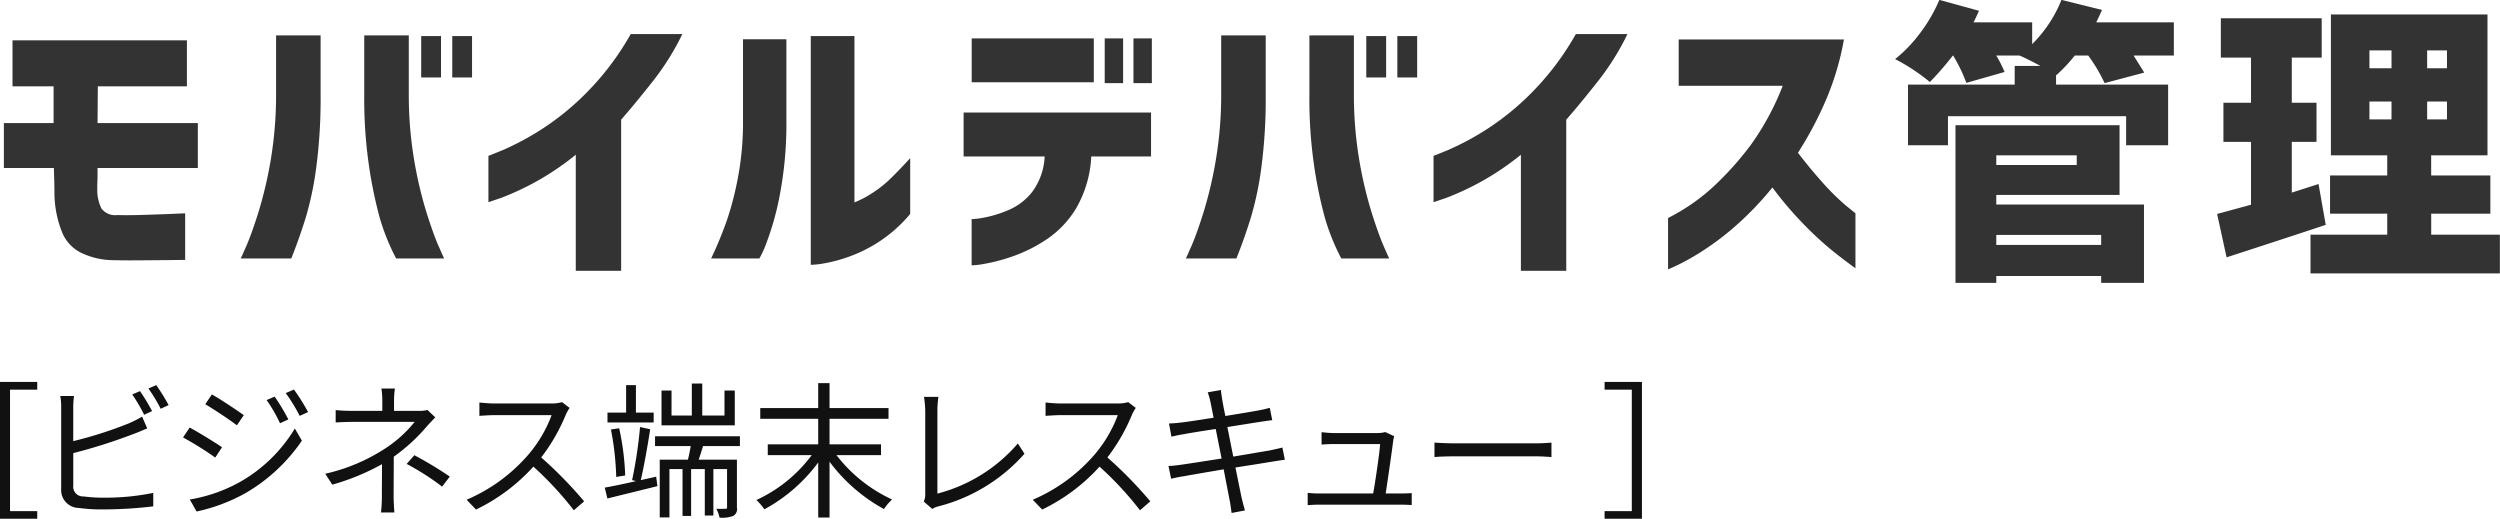
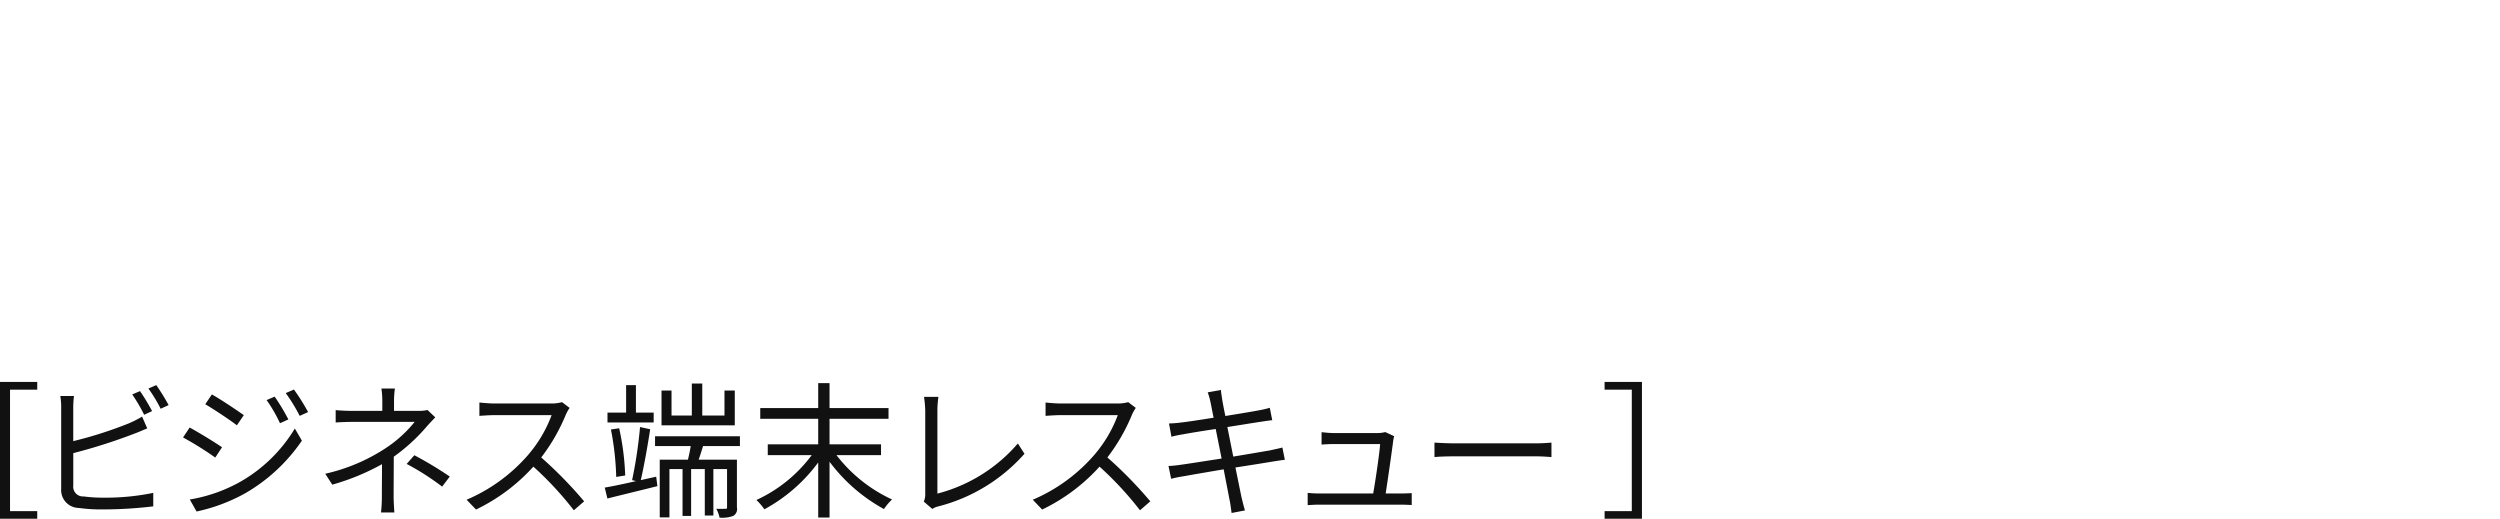
<svg xmlns="http://www.w3.org/2000/svg" id="グループ_277" data-name="グループ 277" width="203.907" height="42.31" viewBox="0 0 203.907 42.31">
  <defs>
    <style>
      .cls-1 {
        fill: #111;
      }

      .cls-1, .cls-2 {
        fill-rule: evenodd;
      }

      .cls-2 {
        fill: #333;
      }
    </style>
  </defs>
  <path id="_ビジネス端末レスキュー_" data-name="［ビジネス端末レスキュー ］" class="cls-1" d="M732.555,6451.83H735.6v-0.64h-2.22v-9.91h2.22v-0.63h-3.048v11.18Zm12.412-8.8a16.771,16.771,0,0,0-.984-1.63l-0.636.27a13.323,13.323,0,0,1,.972,1.66Zm-6.431,3.43a45.093,45.093,0,0,0,4.907-1.56c0.36-.13.792-0.32,1.128-0.46l-0.42-.96a9.026,9.026,0,0,1-1.056.54,32.934,32.934,0,0,1-4.559,1.46v-2.71a7.808,7.808,0,0,1,.06-0.97H737.48a5.154,5.154,0,0,1,.072.97v6.6a1.459,1.459,0,0,0,1.44,1.56,13.148,13.148,0,0,0,1.92.12,34.78,34.78,0,0,0,4.151-.25v-1.1a19.223,19.223,0,0,1-4.1.39,11.325,11.325,0,0,1-1.584-.1,0.792,0.792,0,0,1-.84-0.89v-2.64Zm6.131-5.27a12.041,12.041,0,0,1,1,1.65l0.648-.3a17.145,17.145,0,0,0-1.008-1.63Zm10.3,0.66-0.66.28a11.951,11.951,0,0,1,1.092,1.89l0.684-.31A16.929,16.929,0,0,0,754.964,6441.85Zm1.572-.58-0.672.29a13.977,13.977,0,0,1,1.14,1.86l0.684-.31A16.6,16.6,0,0,0,756.536,6441.27Zm-6.695.4-0.54.8c0.7,0.41,2,1.27,2.58,1.72l0.564-.83C751.929,6442.99,750.549,6442.06,749.841,6441.67Zm-1.8,8.57,0.552,0.98a14.344,14.344,0,0,0,3.971-1.49,14.144,14.144,0,0,0,4.619-4.29l-0.576-.99a12.276,12.276,0,0,1-4.547,4.4A12.669,12.669,0,0,1,748.042,6450.24Zm-0.012-5.87-0.54.81a26.477,26.477,0,0,1,2.627,1.64l0.552-.84C750.141,6445.61,748.738,6444.75,748.03,6444.37Zm19.4-1.43a2.9,2.9,0,0,1-.756.07H764.7v-0.77a7,7,0,0,1,.072-1.05h-1.1a7,7,0,0,1,.072,1.05v0.77h-2.352a13.69,13.69,0,0,1-1.452-.06v1.01c0.36-.03,1.044-0.05,1.464-0.05h4.979a10.277,10.277,0,0,1-2.435,2.19,14.938,14.938,0,0,1-4.859,2.04l0.575,0.89a18.846,18.846,0,0,0,4.056-1.67c0,0.82-.012,1.92-0.012,2.62a11.252,11.252,0,0,1-.072,1.32h1.091c-0.024-.37-0.06-0.9-0.06-1.32,0-.8.012-2.24,0.012-3.23a14.818,14.818,0,0,0,2.712-2.49c0.192-.22.456-0.49,0.672-0.72Zm-1.7,4.4a20.88,20.88,0,0,1,2.892,1.85l0.624-.82a30.118,30.118,0,0,0-2.892-1.74Zm12.673-5.04a3.182,3.182,0,0,1-.9.11h-4.631c-0.36,0-1.043-.06-1.211-0.08v1.09c0.132-.01.791-0.06,1.211-0.06h4.679a10.664,10.664,0,0,1-1.991,3.33,13.788,13.788,0,0,1-4.943,3.57l0.768,0.8a15.146,15.146,0,0,0,4.679-3.5,27.358,27.358,0,0,1,3.3,3.56l0.84-.73a34.11,34.11,0,0,0-3.5-3.58,15.228,15.228,0,0,0,2.015-3.51,3.572,3.572,0,0,1,.3-0.53Zm14.088-.95h-0.84v2.04h-1.812v-2.61h-0.852v2.61h-1.655v-2.04h-0.816v2.84h5.975v-2.84Zm-6.611,1.8h-1.452v-2.24h-0.8v2.24H782.11v0.81h3.767v-0.81Zm-2.327,5.13a21.016,21.016,0,0,0-.492-3.85l-0.672.1a23.132,23.132,0,0,1,.432,3.87Zm1.271,0.38c0.264-1.12.564-2.83,0.768-4.15l-0.828-.18a37.144,37.144,0,0,1-.648,4.33l0.324,0.08c-0.959.22-1.859,0.41-2.555,0.53l0.216,0.89c1.14-.29,2.651-0.65,4.079-1.01l-0.1-.77Zm8.087-2.78v-0.8h-6.923v0.8H788.9c-0.06.37-.144,0.78-0.228,1.11h-2.3v4.71h0.792v-3.94h1.068v3.82h0.7v-3.82h1.115v3.79h0.7v-3.79h1.116v3.11c0,0.11-.024.13-0.132,0.13s-0.408.01-.744,0a2.646,2.646,0,0,1,.264.72,2.567,2.567,0,0,0,1.116-.14,0.649,0.649,0,0,0,.3-0.7v-3.89h-3.12c0.12-.33.24-0.73,0.36-1.11h3.012Zm11.509,0.74v-0.88h-4.2v-2.08h4.811v-0.88h-4.811v-2.03h-0.924v2.03h-4.727v0.88h4.727v2.08h-4.115v0.88h3.587a11.705,11.705,0,0,1-4.511,3.66,5.334,5.334,0,0,1,.648.76,13.338,13.338,0,0,0,4.391-3.82v4.49h0.924v-4.55a13.741,13.741,0,0,0,4.439,3.86,4.265,4.265,0,0,1,.66-0.78,12.128,12.128,0,0,1-4.535-3.62h3.635Zm4.181,4.39a1.532,1.532,0,0,1,.5-0.21,14.012,14.012,0,0,0,7.019-4.29l-0.54-.84a12.917,12.917,0,0,1-6.563,4.09v-6.8a7.708,7.708,0,0,1,.084-1.09h-1.176a9.29,9.29,0,0,1,.1,1.09v6.86a1.325,1.325,0,0,1-.12.59Zm15.981-8.71a3.182,3.182,0,0,1-.9.11h-4.631c-0.36,0-1.044-.06-1.212-0.08v1.09c0.132-.01.792-0.06,1.212-0.06h4.679a10.668,10.668,0,0,1-1.992,3.33,13.779,13.779,0,0,1-4.943,3.57l0.768,0.8a15.134,15.134,0,0,0,4.679-3.5,27.219,27.219,0,0,1,3.3,3.56l0.84-.73a34.01,34.01,0,0,0-3.5-3.58,15.2,15.2,0,0,0,2.016-3.51,3.667,3.667,0,0,1,.3-0.53Zm12.574,3.7c-0.252.07-.588,0.14-1.044,0.24-0.6.1-1.739,0.3-2.963,0.5l-0.48-2.41c1.152-.18,2.244-0.36,2.795-0.44,0.312-.05.684-0.1,0.864-0.12l-0.2-1.01a7.652,7.652,0,0,1-.852.2c-0.5.1-1.607,0.28-2.771,0.47-0.144-.67-0.228-1.16-0.252-1.3-0.036-.26-0.1-0.6-0.108-0.82l-1.08.19a5.6,5.6,0,0,1,.228.81c0.036,0.15.12,0.62,0.252,1.26-1.128.18-2.171,0.34-2.639,0.39-0.384.05-.7,0.07-1,0.08l0.2,1.08a9.593,9.593,0,0,1,.972-0.2c0.456-.09,1.5-0.26,2.639-0.43l0.48,2.41c-1.368.21-2.675,0.42-3.275,0.5a10.42,10.42,0,0,1-1.056.11l0.216,1.04a9.531,9.531,0,0,1,1.056-.21c0.588-.11,1.871-0.33,3.227-0.56,0.228,1.19.42,2.16,0.468,2.43,0.084,0.36.12,0.72,0.18,1.13l1.092-.21c-0.108-.33-0.2-0.74-0.288-1.09-0.06-.28-0.252-1.24-0.492-2.41,1.176-.18,2.291-0.36,2.951-0.47,0.444-.07.828-0.13,1.08-0.16Zm8.425,3.75c0.168-1.1.515-3.48,0.611-4.29a2.638,2.638,0,0,1,.084-0.38l-0.731-.34a2.394,2.394,0,0,1-.6.08h-3.648c-0.3,0-.659-0.04-0.947-0.07v1.01c0.3-.02.612-0.04,0.959-0.04h3.816c-0.036.68-.384,3.02-0.564,4.03h-4.343a9.67,9.67,0,0,1-1-.05v1c0.348-.02.624-0.04,1-0.04h6.574c0.252,0,.7.02,0.912,0.03v-0.97c-0.252.02-.684,0.03-0.948,0.03h-1.175Zm3.983-2.97c0.372-.04,1.007-0.06,1.667-0.06h6.587c0.54,0,1.044.04,1.284,0.06v-1.18c-0.264.02-.7,0.06-1.3,0.06h-6.575c-0.672,0-1.307-.04-1.667-0.06v1.18Zm16.919-6.13h-3.047v0.63h2.219v9.91h-2.219v0.64h3.047v-11.18Z" transform="translate(-732.562 -6409.5)" />
-   <path id="モバイルデバイス管理_" data-name="モバイルデバイス管理 " class="cls-2" d="M736.933,6416.54v3h-4.055v3.66h4.079c0,0.01,0,.16.011,0.42s0.016,0.57.024,0.9,0.011,0.62.011,0.86a8.77,8.77,0,0,0,.633,3.09,3.2,3.2,0,0,0,1.7,1.72,6.1,6.1,0,0,0,2.4.53c0.828,0.02,1.714.02,2.66,0.01s1.723-.01,2.332-0.02,0.922-.01.937-0.01v-3.8c-0.015,0-.336.01-0.96,0.04s-1.376.05-2.25,0.08-1.649.04-2.321,0.02a1.394,1.394,0,0,1-1.3-.54,3.4,3.4,0,0,1-.339-1.5c0-.18,0-0.42.011-0.7s0.012-.53.012-0.75v-0.35h8.18v-3.66h-8.18l0.023-3h7.266v-3.75H733.582v3.75h3.351Zm31.6-.72v-3.38h-1.617v3.38h1.617Zm2.531,0v-3.38H769.45v3.38h1.617Zm-14.742,14.76q0.679-1.71,1.195-3.39a26.492,26.492,0,0,0,.856-4.16,42.867,42.867,0,0,0,.339-5.74v-4.9h-3.632v4.9a32.207,32.207,0,0,1-.457,5.38,33.576,33.576,0,0,1-1,4.2q-0.562,1.77-.985,2.73c-0.281.64-.43,0.97-0.445,0.98h4.125Zm12.023-.98q-0.421-.96-0.984-2.73a33.4,33.4,0,0,1-1-4.2,32,32,0,0,1-.457-5.38v-4.9h-3.633v4.9a37.625,37.625,0,0,0,.387,5.74,36.027,36.027,0,0,0,.855,4.16,17.59,17.59,0,0,0,1.36,3.39h3.914C768.778,6430.57,768.63,6430.24,768.348,6429.6Zm15.66-17.32a22.443,22.443,0,0,1-3.633,4.81,21.6,21.6,0,0,1-3.785,3.05,22.289,22.289,0,0,1-2.988,1.59q-1.173.48-1.2,0.48v3.78c0.016,0,.352-0.12,1.008-0.34a22.049,22.049,0,0,0,6.117-3.53v9.47h3.7v-12.33c0.781-.89,1.645-1.94,2.59-3.14a20.851,20.851,0,0,0,2.4-3.84h-4.219ZM806.8,6422.4c-0.562.61-1.078,1.15-1.547,1.61a9.146,9.146,0,0,1-1.476,1.19,8.563,8.563,0,0,1-1.524.81v-13.57h-3.562v18.66a6.473,6.473,0,0,0,.855-0.08,12.057,12.057,0,0,0,2.051-.51,11.864,11.864,0,0,0,2.578-1.24,11.517,11.517,0,0,0,2.625-2.32v-4.55Zm-12.3,8.18a8.32,8.32,0,0,0,.562-1.23,23.168,23.168,0,0,0,1.067-3.76,30.926,30.926,0,0,0,.574-6.24v-6.65h-3.539v6.65a24.17,24.17,0,0,1-.387,4.49,25.685,25.685,0,0,1-.9,3.55,31.147,31.147,0,0,1-1.313,3.19H794.5Zm23.268-8.32a5.259,5.259,0,0,1-1,2.87,4.889,4.889,0,0,1-2.016,1.53,9.467,9.467,0,0,1-2.051.61,5.661,5.661,0,0,1-.89.1v3.77a6.136,6.136,0,0,0,.926-0.1,14.384,14.384,0,0,0,2.273-.58,12.082,12.082,0,0,0,2.859-1.4,7.986,7.986,0,0,0,2.5-2.63,9.323,9.323,0,0,0,1.2-4.17h4.875v-3.58H811.157v3.58h6.61Zm4.008-6.05v-3.58h-9.961v3.58h9.961Zm2.39,0.07v-3.65h-1.5v3.65h1.5Zm2.344,0v-3.65h-1.5v3.65h1.5Zm19.109-.46v-3.38H844v3.38h1.617Zm2.531,0v-3.38h-1.617v3.38h1.617Zm-14.742,14.76q0.679-1.71,1.195-3.39a26.492,26.492,0,0,0,.856-4.16,42.867,42.867,0,0,0,.339-5.74v-4.9h-3.632v4.9a32.207,32.207,0,0,1-.457,5.38,33.563,33.563,0,0,1-1,4.2q-0.562,1.77-.984,2.73c-0.281.64-.43,0.97-0.445,0.98h4.125Zm12.023-.98q-0.421-.96-0.984-2.73a33.4,33.4,0,0,1-1-4.2,32,32,0,0,1-.457-5.38v-4.9H839.36v4.9a37.625,37.625,0,0,0,.387,5.74,36.027,36.027,0,0,0,.855,4.16,17.584,17.584,0,0,0,1.359,3.39h3.915C845.86,6430.57,845.711,6430.24,845.43,6429.6Zm15.66-17.32a22.443,22.443,0,0,1-3.633,4.81,21.635,21.635,0,0,1-3.785,3.05,22.289,22.289,0,0,1-2.988,1.59q-1.173.48-1.2,0.48v3.78c0.016,0,.352-0.12,1.008-0.34a22.049,22.049,0,0,0,6.117-3.53v9.47h3.7v-12.33c0.781-.89,1.645-1.94,2.59-3.14a20.851,20.851,0,0,0,2.4-3.84H861.09Zm16.875,4.22a21.746,21.746,0,0,1-2.625,4.85,25.675,25.675,0,0,1-3.059,3.4,16.211,16.211,0,0,1-3.668,2.53v4.19q0.023,0,.8-0.36a20.045,20.045,0,0,0,2.039-1.16,22.134,22.134,0,0,0,2.754-2.1,25.347,25.347,0,0,0,2.918-3.06,28.723,28.723,0,0,0,2.273,2.71,28.291,28.291,0,0,0,2.2,2.1c0.688,0.58,1.454,1.17,2.3,1.78v-4.48c-0.015-.01-0.277-0.23-0.785-0.64a18.957,18.957,0,0,1-1.805-1.77c-0.695-.77-1.394-1.61-2.1-2.53a29.329,29.329,0,0,0,2.238-4.2,22.476,22.476,0,0,0,1.512-5.04H869.48v3.78h8.485Zm25.973,12.98h-8.554v-0.82h8.554v0.82Zm-1.992-6.52h-6.562v-0.79h6.562v0.79Zm3.492,2.44v-5.69H892.056v12.86h3.328v-0.56h8.554v0.56h3.493v-6.39H895.384v-0.78h10.054Zm-1.9-14.08c0.172-.35.328-0.68,0.469-1.01l-3.305-.82a10.771,10.771,0,0,1-2.391,3.61v-1.78h-4.781c0.062-.11.211-0.43,0.446-0.94l-3.235-.89a12.541,12.541,0,0,1-1.535,2.66,11.5,11.5,0,0,1-2.074,2.17,15.924,15.924,0,0,1,2.836,1.87,25.469,25.469,0,0,0,1.875-2.16h0.023a13.243,13.243,0,0,1,1.078,2.23l3.117-.89a10.3,10.3,0,0,0-.679-1.34h1.9c0.375,0.16.945,0.44,1.711,0.85h-2.109v1.52h-8.7v4.95h3.258v-2.37h14.532v2.37H909.4v-4.95h-9.14v-0.8l0.023,0.03a12.27,12.27,0,0,0,1.5-1.6h1.1a12.963,12.963,0,0,1,1.336,2.25l3.234-.86c-0.031-.05-0.32-0.51-0.867-1.39h3.281v-2.71H903.54Zm15.949,13.89v-4.14h2.016v-3.19h-2.016v-3.68h2.438v-3.21H913.7v3.21h2.461v3.68h-2.25v3.19h2.25v5.13q-2.649.72-2.765,0.75l0.773,3.54c4.375-1.42,7.07-2.31,8.086-2.65l-0.586-3.33Zm8.133-7.43v1.46h-1.8v-1.46h1.8Zm0-4.17v1.46h-1.8v-1.46h1.8Zm2.907,1.46v-1.46h1.617v1.46h-1.617Zm0,4.17v-1.46h1.617v1.46h-1.617Zm0.328,7.69h4.828v-3.12h-4.828v-1.64h4.593v-11.49H922.677v11.49h4.594v1.64h-4.664v3.12h4.664v1.71h-6.258v3.16h15.445v-3.16h-5.6v-1.71Z" transform="translate(-732.562 -6409.5)" />
</svg>